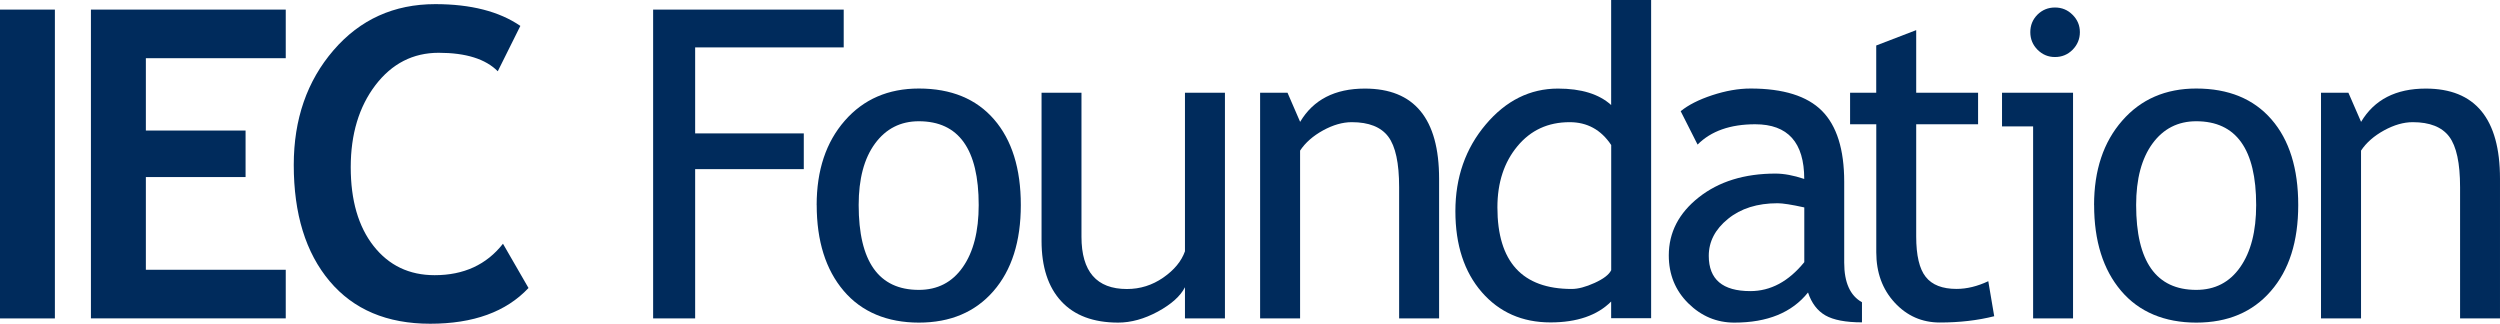
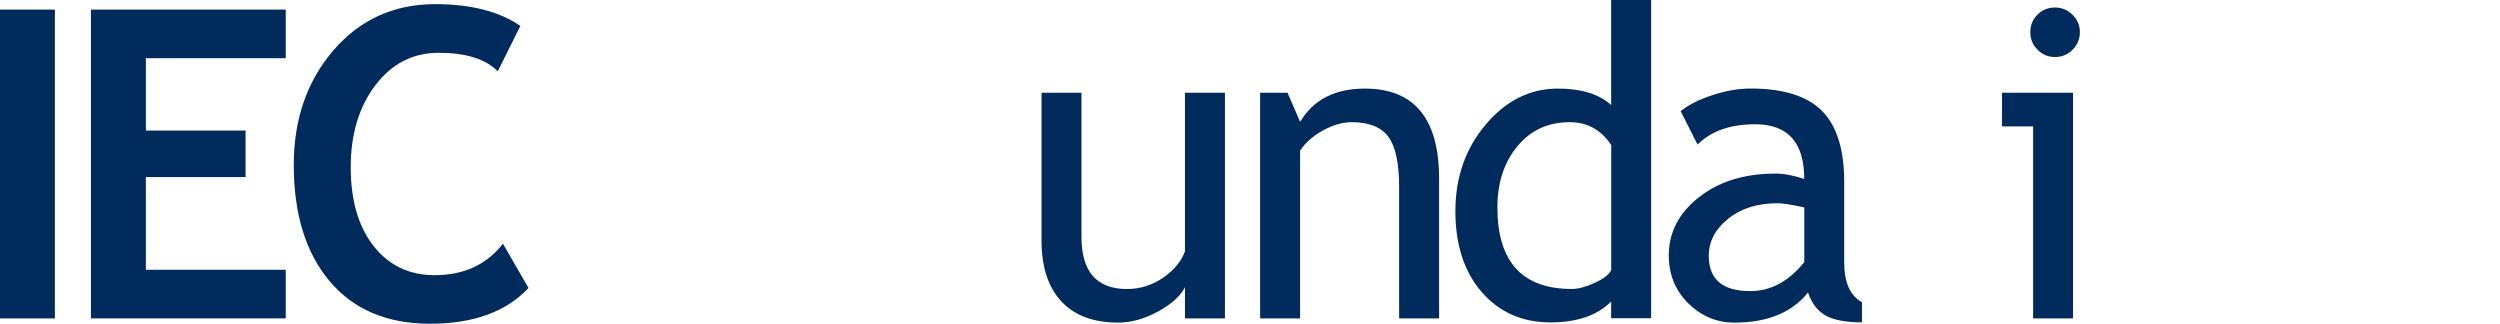
<svg xmlns="http://www.w3.org/2000/svg" id="Layer_2" data-name="Layer 2" viewBox="0 0 489.68 63.42">
  <defs>
    <style>
      .cls-1 {
        fill: #002b5c;
      }
    </style>
  </defs>
  <g id="Layer_1-2" data-name="Layer 1">
    <g>
      <g>
        <path class="cls-1" d="M0,62.37V1.88h10.75v60.49H0Z" />
        <path class="cls-1" d="M28.57,11.39v14.18h19.53v9.11h-19.53v18.16h27.4v9.52H17.81V1.88h38.16v9.52h-27.4Z" />
        <path class="cls-1" d="M101.92,5.08l-4.42,8.88c-2.39-2.41-6.25-3.62-11.57-3.62-5.04,0-9.17,2.12-12.4,6.35-3.22,4.24-4.83,9.59-4.83,16.07s1.49,11.62,4.48,15.43c2.99,3.8,6.97,5.71,11.96,5.71,5.7,0,10.16-2.05,13.38-6.16l5,8.67c-4.38,4.67-10.8,7-19.26,7s-15.02-2.78-19.7-8.34c-4.68-5.57-7.02-13.15-7.02-22.77,0-8.95,2.6-16.44,7.79-22.46,5.19-6.02,11.84-9.03,19.94-9.03,6.94,0,12.5,1.42,16.65,4.26Z" />
      </g>
      <g>
-         <path class="cls-1" d="M136.16,9.29v16.84h21.28v7h-21.28v29.24h-8.23V1.88h37.33v7.41h-29.1Z" />
-         <path class="cls-1" d="M159.96,40.16c0-6.82,1.84-12.33,5.51-16.52,3.67-4.2,8.51-6.3,14.51-6.3,6.33,0,11.24,2.02,14.73,6.05,3.49,4.03,5.24,9.62,5.24,16.77s-1.79,12.75-5.36,16.86c-3.58,4.11-8.45,6.17-14.61,6.17s-11.21-2.07-14.73-6.23c-3.52-4.15-5.28-9.75-5.28-16.8ZM168.19,40.16c0,11.08,3.93,16.62,11.78,16.62,3.67,0,6.54-1.48,8.62-4.46,2.08-2.97,3.11-7.02,3.11-12.16,0-10.94-3.91-16.41-11.73-16.41-3.58,0-6.44,1.46-8.58,4.37-2.14,2.92-3.2,6.93-3.2,12.04Z" />
        <path class="cls-1" d="M211.83,18.17v28.2c0,6.83,2.97,10.24,8.9,10.24,2.59,0,4.96-.74,7.11-2.23,2.15-1.49,3.57-3.21,4.26-5.16v-31.05h7.83v44.2h-7.83v-6.11c-.88,1.73-2.65,3.32-5.3,4.77-2.66,1.44-5.26,2.16-7.79,2.16-4.84,0-8.56-1.39-11.13-4.17-2.58-2.78-3.87-6.73-3.87-11.85v-29.01h7.83Z" />
        <path class="cls-1" d="M274.05,62.37v-25.72c0-4.71-.71-8-2.13-9.89-1.42-1.88-3.8-2.83-7.14-2.83-1.8,0-3.68.54-5.63,1.61-1.96,1.08-3.46,2.39-4.5,3.96v32.86h-7.83V18.17h5.37l2.47,5.7c2.59-4.35,6.81-6.52,12.68-6.52,9.68,0,14.54,5.89,14.54,17.66v27.36h-7.83Z" />
        <path class="cls-1" d="M315.58,62.32v-3.26c-2.72,2.72-6.68,4.09-11.9,4.09-5.52,0-10.02-1.99-13.45-5.94-3.43-3.96-5.16-9.24-5.16-15.85s1.98-12.29,5.95-16.98c3.96-4.69,8.68-7.03,14.15-7.03,4.57,0,8.05,1.08,10.41,3.22V0h7.83v62.32h-7.83ZM315.58,28.39c-1.98-2.97-4.69-4.46-8.13-4.46-4.23,0-7.63,1.57-10.23,4.71-2.61,3.14-3.92,7.13-3.92,11.98,0,10.66,4.87,15.98,14.56,15.98,1.24,0,2.73-.39,4.47-1.18,1.74-.79,2.83-1.62,3.26-2.5v-24.53Z" />
        <path class="cls-1" d="M354.14,57.29c-3.15,3.94-7.95,5.9-14.43,5.9-3.46,0-6.47-1.26-9.02-3.78-2.55-2.52-3.82-5.65-3.82-9.39,0-4.49,1.96-8.28,5.88-11.37,3.93-3.1,8.94-4.65,15.03-4.65,1.65,0,3.52.35,5.62,1.05,0-7.14-3.2-10.71-9.6-10.71-4.88,0-8.66,1.33-11.29,3.98l-3.31-6.54c1.48-1.21,3.54-2.26,6.17-3.13,2.62-.86,5.13-1.31,7.52-1.31,6.41,0,11.08,1.46,13.98,4.37,2.9,2.92,4.36,7.55,4.36,13.9v15.84c0,3.88,1.16,6.46,3.48,7.75v3.94c-3.19,0-5.58-.46-7.16-1.36-1.58-.91-2.72-2.41-3.41-4.5ZM353.41,40.63c-2.48-.55-4.23-.82-5.22-.82-3.98,0-7.22,1.02-9.72,3.06-2.52,2.04-3.77,4.45-3.77,7.24,0,4.61,2.7,6.91,8.14,6.91,3.98,0,7.5-1.89,10.57-5.67v-10.71Z" />
-         <path class="cls-1" d="M367.5,24.34h-5.12v-6.18h5.12v-9.25l7.83-3.01v12.26h12.12v6.18h-12.12v21.97c0,3.72.62,6.36,1.87,7.93,1.24,1.57,3.26,2.35,6.03,2.35,2.01,0,4.07-.5,6.22-1.51l1.16,6.86c-3.25.82-6.79,1.23-10.66,1.23-3.49,0-6.44-1.3-8.84-3.9-2.4-2.6-3.6-5.88-3.6-9.85v-25.1Z" />
        <path class="cls-1" d="M398.23,62.37V24.76h-6.09v-6.59h13.91v44.2h-7.82ZM402.51,1.47c1.35,0,2.5.47,3.45,1.43.95.94,1.43,2.08,1.43,3.4s-.48,2.49-1.43,3.45c-.95.95-2.1,1.42-3.45,1.42s-2.45-.48-3.41-1.42c-.94-.95-1.42-2.1-1.42-3.45s.47-2.49,1.4-3.43c.94-.93,2.09-1.4,3.43-1.4Z" />
-         <path class="cls-1" d="M410.17,40.16c0-6.82,1.84-12.33,5.51-16.52,3.66-4.2,8.51-6.3,14.5-6.3,6.32,0,11.24,2.02,14.74,6.05,3.5,4.03,5.24,9.62,5.24,16.77s-1.79,12.75-5.37,16.86c-3.57,4.11-8.43,6.17-14.6,6.17s-11.21-2.07-14.73-6.23c-3.52-4.15-5.28-9.75-5.28-16.8ZM418.41,40.16c0,11.08,3.93,16.62,11.77,16.62,3.67,0,6.54-1.48,8.62-4.46,2.08-2.97,3.12-7.02,3.12-12.16,0-10.94-3.92-16.41-11.74-16.41-3.58,0-6.44,1.46-8.57,4.37-2.13,2.92-3.2,6.93-3.2,12.04Z" />
-         <path class="cls-1" d="M481.86,62.37v-25.72c0-4.71-.71-8-2.13-9.89-1.42-1.88-3.81-2.83-7.13-2.83-1.8,0-3.67.54-5.63,1.61-1.96,1.08-3.47,2.39-4.51,3.96v32.86h-7.84V18.17h5.37l2.48,5.7c2.59-4.35,6.81-6.52,12.67-6.52,9.68,0,14.54,5.89,14.54,17.66v27.36h-7.82Z" />
      </g>
    </g>
  </g>
</svg>